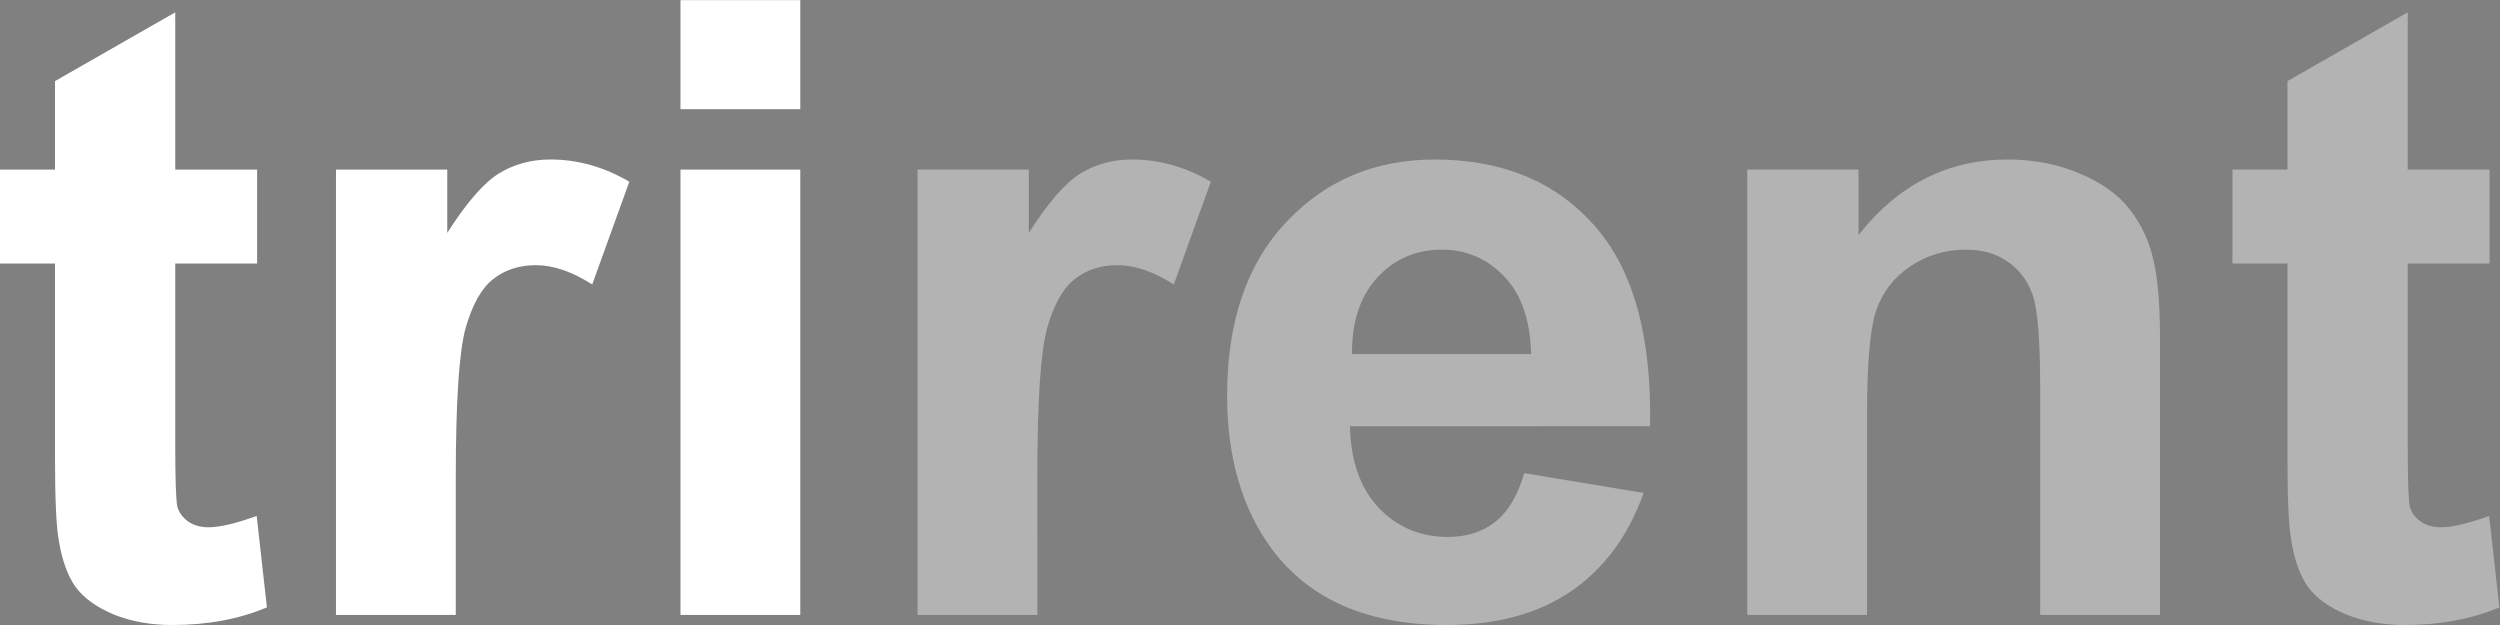
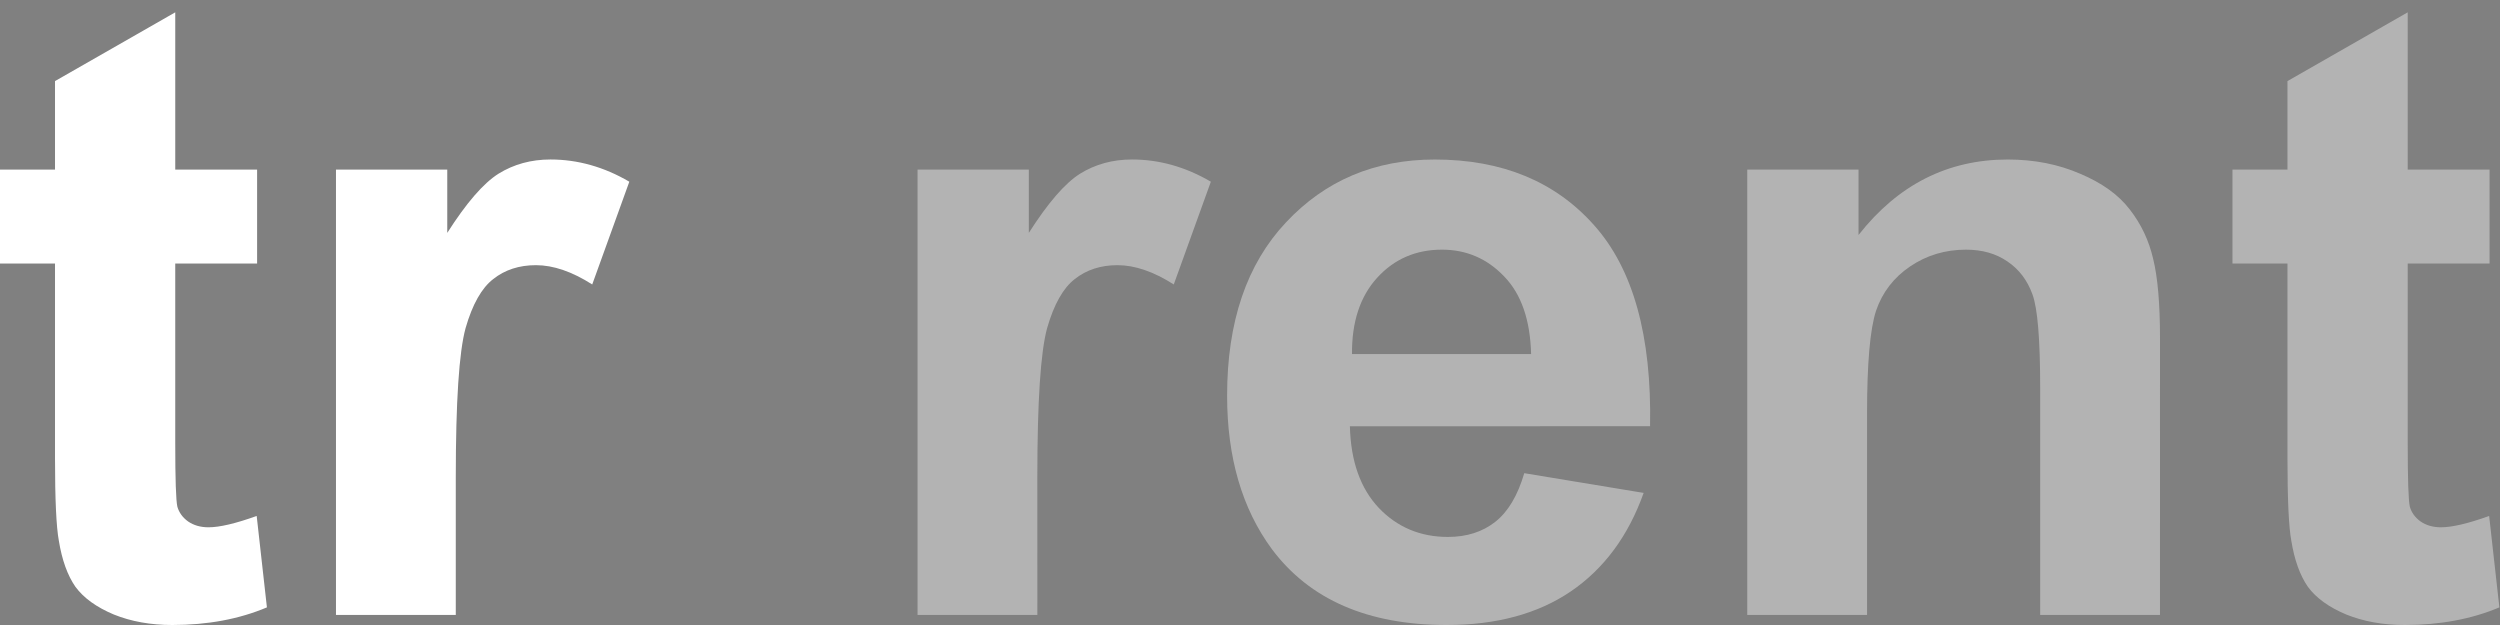
<svg xmlns="http://www.w3.org/2000/svg" xmlns:ns1="http://sodipodi.sourceforge.net/DTD/sodipodi-0.dtd" xmlns:ns2="http://www.inkscape.org/namespaces/inkscape" version="1.1" id="svg815" xml:space="preserve" width="160" height="40" viewBox="0 0 160 40" ns1:docname="logo_rod.svg" ns2:version="0.92.4 (5da689c313, 2019-01-14)">
  <rect x="0" y="0" width="160" height="40" fill="#808080" stroke="none" />
  <defs id="defs819">
    <clipPath clipPathUnits="userSpaceOnUse" id="clipPath833">
      <path d="M 0,292.856 H 292.857 V 0 H 0 Z" id="path831" ns2:connector-curvature="0" />
    </clipPath>
    <radialGradient fx="0" fy="0" cx="0" cy="0" r="1" gradientUnits="userSpaceOnUse" gradientTransform="matrix(258.601,0,0,-258.601,56.051,166.601)" spreadMethod="pad" id="radialGradient867">
      <stop style="stop-opacity:1;stop-color:#ffffff" offset="0" id="stop853" />
      <stop style="stop-opacity:1;stop-color:#fcfbfa" offset="0.045" id="stop855" />
      <stop style="stop-opacity:1;stop-color:#fcfbfa" offset="0.225" id="stop857" />
      <stop style="stop-opacity:1;stop-color:#5f5e5b" offset="0.555" id="stop859" />
      <stop style="stop-opacity:1;stop-color:#5f5e5b" offset="0.646" id="stop861" />
      <stop style="stop-opacity:1;stop-color:#5f5e5b" offset="0.728" id="stop863" />
      <stop style="stop-opacity:1;stop-color:#1c1c18" offset="1" id="stop865" />
    </radialGradient>
    <linearGradient x1="0" y1="0" x2="1" y2="0" gradientUnits="userSpaceOnUse" gradientTransform="matrix(92.716,-31.925,-31.925,-92.716,95.709,158.63)" spreadMethod="pad" id="linearGradient887">
      <stop style="stop-opacity:1;stop-color:#e4e3dc" offset="0" id="stop883" />
      <stop style="stop-opacity:1;stop-color:#ffffff" offset="1" id="stop885" />
    </linearGradient>
    <radialGradient fx="0" fy="0" cx="0" cy="0" r="1" gradientUnits="userSpaceOnUse" gradientTransform="matrix(283.803,0,0,-283.803,218.163,62.385)" spreadMethod="pad" id="radialGradient907">
      <stop style="stop-opacity:1;stop-color:#c7c6c2" offset="0" id="stop903" />
      <stop style="stop-opacity:1;stop-color:#87867e" offset="1" id="stop905" />
    </radialGradient>
    <radialGradient fx="0" fy="0" cx="0" cy="0" r="1" gradientUnits="userSpaceOnUse" gradientTransform="matrix(199.298,0,0,-199.298,189.219,97.119)" spreadMethod="pad" id="radialGradient937">
      <stop style="stop-opacity:1;stop-color:#ffffff" offset="0" id="stop923" />
      <stop style="stop-opacity:1;stop-color:#ffffff" offset="0.057" id="stop925" />
      <stop style="stop-opacity:1;stop-color:#ebebeb" offset="0.298" id="stop927" />
      <stop style="stop-opacity:1;stop-color:#7e7e7a" offset="0.482" id="stop929" />
      <stop style="stop-opacity:1;stop-color:#7e7e7a" offset="0.64" id="stop931" />
      <stop style="stop-opacity:1;stop-color:#1c1c18" offset="0.882" id="stop933" />
      <stop style="stop-opacity:1;stop-color:#1c1c18" offset="1" id="stop935" />
    </radialGradient>
    <clipPath clipPathUnits="userSpaceOnUse" id="clipPath947">
      <path d="M 0,292.856 H 292.857 V 0 H 0 Z" id="path945" ns2:connector-curvature="0" />
    </clipPath>
    <clipPath clipPathUnits="userSpaceOnUse" id="clipPath955">
      <path d="m 31.455,112.859 h 0.913 v -1.193 h -0.913 z" id="path953" ns2:connector-curvature="0" />
    </clipPath>
    <linearGradient x1="0" y1="0" x2="1" y2="0" gradientUnits="userSpaceOnUse" gradientTransform="matrix(0,0.701,0.701,0,31.911,111.609)" spreadMethod="pad" id="linearGradient973">
      <stop style="stop-opacity:1;stop-color:#ffffff" offset="0" id="stop961" />
      <stop style="stop-opacity:1;stop-color:#ffffff" offset="0.045" id="stop963" />
      <stop style="stop-opacity:1;stop-color:#fcfbfa" offset="0.17" id="stop965" />
      <stop style="stop-opacity:1;stop-color:#bdbcb7" offset="0.427" id="stop967" />
      <stop style="stop-opacity:1;stop-color:#23231f" offset="0.734" id="stop969" />
      <stop style="stop-opacity:1;stop-color:#23231f" offset="1" id="stop971" />
    </linearGradient>
    <clipPath clipPathUnits="userSpaceOnUse" id="clipPath995">
-       <path d="m 49.104,114.768 h 0.579 v -0.49 H 49.104 Z" id="path993" ns2:connector-curvature="0" />
-     </clipPath>
+       </clipPath>
    <linearGradient x1="0" y1="0" x2="1" y2="0" gradientUnits="userSpaceOnUse" gradientTransform="matrix(0,0.287,0.287,0,49.394,114.255)" spreadMethod="pad" id="linearGradient1013">
      <stop style="stop-opacity:1;stop-color:#ffffff" offset="0" id="stop1001" />
      <stop style="stop-opacity:1;stop-color:#ffffff" offset="0.045" id="stop1003" />
      <stop style="stop-opacity:1;stop-color:#fcfbfa" offset="0.17" id="stop1005" />
      <stop style="stop-opacity:1;stop-color:#bdbcb7" offset="0.427" id="stop1007" />
      <stop style="stop-opacity:1;stop-color:#23231f" offset="0.734" id="stop1009" />
      <stop style="stop-opacity:1;stop-color:#23231f" offset="1" id="stop1011" />
    </linearGradient>
    <clipPath clipPathUnits="userSpaceOnUse" id="clipPath1035">
-       <path d="m 49.104,114.182 h 0.579 v -0.506 H 49.104 Z" id="path1033" ns2:connector-curvature="0" />
-     </clipPath>
+       </clipPath>
    <linearGradient x1="0" y1="0" x2="1" y2="0" gradientUnits="userSpaceOnUse" gradientTransform="matrix(0,0.297,0.297,0,49.394,113.651)" spreadMethod="pad" id="linearGradient1053">
      <stop style="stop-opacity:1;stop-color:#ffffff" offset="0" id="stop1041" />
      <stop style="stop-opacity:1;stop-color:#ffffff" offset="0.045" id="stop1043" />
      <stop style="stop-opacity:1;stop-color:#fcfbfa" offset="0.17" id="stop1045" />
      <stop style="stop-opacity:1;stop-color:#bdbcb7" offset="0.427" id="stop1047" />
      <stop style="stop-opacity:1;stop-color:#23231f" offset="0.734" id="stop1049" />
      <stop style="stop-opacity:1;stop-color:#23231f" offset="1" id="stop1051" />
    </linearGradient>
    <clipPath clipPathUnits="userSpaceOnUse" id="clipPath1075">
-       <path d="m 37.318,112.859 h 0.913 v -1.193 h -0.913 z" id="path1073" ns2:connector-curvature="0" />
-     </clipPath>
+       </clipPath>
    <linearGradient x1="0" y1="0" x2="1" y2="0" gradientUnits="userSpaceOnUse" gradientTransform="matrix(0,0.701,0.701,0,37.774,111.609)" spreadMethod="pad" id="linearGradient1093">
      <stop style="stop-opacity:1;stop-color:#ffffff" offset="0" id="stop1081" />
      <stop style="stop-opacity:1;stop-color:#ffffff" offset="0.045" id="stop1083" />
      <stop style="stop-opacity:1;stop-color:#fcfbfa" offset="0.17" id="stop1085" />
      <stop style="stop-opacity:1;stop-color:#bdbcb7" offset="0.427" id="stop1087" />
      <stop style="stop-opacity:1;stop-color:#23231f" offset="0.734" id="stop1089" />
      <stop style="stop-opacity:1;stop-color:#23231f" offset="1" id="stop1091" />
    </linearGradient>
    <clipPath clipPathUnits="userSpaceOnUse" id="clipPath1115">
      <path d="m 51.637,113.908 h 1.603 v -0.761 h -1.603 z" id="path1113" ns2:connector-curvature="0" />
    </clipPath>
    <linearGradient x1="0" y1="0" x2="1" y2="0" gradientUnits="userSpaceOnUse" gradientTransform="matrix(0,0.447,0.447,0,52.438,113.111)" spreadMethod="pad" id="linearGradient1133">
      <stop style="stop-opacity:1;stop-color:#ffffff" offset="0" id="stop1121" />
      <stop style="stop-opacity:1;stop-color:#ffffff" offset="0.045" id="stop1123" />
      <stop style="stop-opacity:1;stop-color:#fcfbfa" offset="0.17" id="stop1125" />
      <stop style="stop-opacity:1;stop-color:#bdbcb7" offset="0.427" id="stop1127" />
      <stop style="stop-opacity:1;stop-color:#23231f" offset="0.734" id="stop1129" />
      <stop style="stop-opacity:1;stop-color:#23231f" offset="1" id="stop1131" />
    </linearGradient>
    <clipPath clipPathUnits="userSpaceOnUse" id="clipPath1155">
-       <path d="M 23.457,116.531 H 74.634 V 101.333 H 23.457 Z" id="path1153" ns2:connector-curvature="0" />
+       <path d="M 23.457,116.531 V 101.333 H 23.457 Z" id="path1153" ns2:connector-curvature="0" />
    </clipPath>
    <linearGradient x1="0" y1="0" x2="1" y2="0" gradientUnits="userSpaceOnUse" gradientTransform="matrix(0,8.925,8.925,0,49.046,100.609)" spreadMethod="pad" id="linearGradient1173">
      <stop style="stop-opacity:1;stop-color:#ffffff" offset="0" id="stop1161" />
      <stop style="stop-opacity:1;stop-color:#ffffff" offset="0.045" id="stop1163" />
      <stop style="stop-opacity:1;stop-color:#fcfbfa" offset="0.17" id="stop1165" />
      <stop style="stop-opacity:1;stop-color:#bdbcb7" offset="0.427" id="stop1167" />
      <stop style="stop-opacity:1;stop-color:#23231f" offset="0.734" id="stop1169" />
      <stop style="stop-opacity:1;stop-color:#23231f" offset="1" id="stop1171" />
    </linearGradient>
    <clipPath clipPathUnits="userSpaceOnUse" id="clipPath1195">
      <path d="m 51.637,114.688 h 1.603 v -0.681 h -1.603 z" id="path1193" ns2:connector-curvature="0" />
    </clipPath>
    <linearGradient x1="0" y1="0" x2="1" y2="0" gradientUnits="userSpaceOnUse" gradientTransform="matrix(0,0.4,0.4,0,52.438,113.975)" spreadMethod="pad" id="linearGradient1213">
      <stop style="stop-opacity:1;stop-color:#ffffff" offset="0" id="stop1201" />
      <stop style="stop-opacity:1;stop-color:#ffffff" offset="0.045" id="stop1203" />
      <stop style="stop-opacity:1;stop-color:#fcfbfa" offset="0.17" id="stop1205" />
      <stop style="stop-opacity:1;stop-color:#bdbcb7" offset="0.427" id="stop1207" />
      <stop style="stop-opacity:1;stop-color:#23231f" offset="0.734" id="stop1209" />
      <stop style="stop-opacity:1;stop-color:#23231f" offset="1" id="stop1211" />
    </linearGradient>
    <clipPath clipPathUnits="userSpaceOnUse" id="clipPath1235">
      <path d="m 214.575,116.531 h 51.177 v -15.198 h -51.177 z" id="path1233" ns2:connector-curvature="0" />
    </clipPath>
    <linearGradient x1="0" y1="0" x2="1" y2="0" gradientUnits="userSpaceOnUse" gradientTransform="matrix(0,8.925,-8.925,0,240.164,100.609)" spreadMethod="pad" id="linearGradient1253">
      <stop style="stop-opacity:1;stop-color:#ffffff" offset="0" id="stop1241" />
      <stop style="stop-opacity:1;stop-color:#ffffff" offset="0.045" id="stop1243" />
      <stop style="stop-opacity:1;stop-color:#fcfbfa" offset="0.17" id="stop1245" />
      <stop style="stop-opacity:1;stop-color:#bdbcb7" offset="0.427" id="stop1247" />
      <stop style="stop-opacity:1;stop-color:#23231f" offset="0.734" id="stop1249" />
      <stop style="stop-opacity:1;stop-color:#23231f" offset="1" id="stop1251" />
    </linearGradient>
    <radialGradient fx="0" fy="0" cx="0" cy="0" r="1" gradientUnits="userSpaceOnUse" gradientTransform="matrix(160.888,0,0,-160.888,28.56,166.589)" spreadMethod="pad" id="radialGradient1299">
      <stop style="stop-opacity:1;stop-color:#0069b4" offset="0" id="stop1285" />
      <stop style="stop-opacity:1;stop-color:#005ea1" offset="0.131" id="stop1287" />
      <stop style="stop-opacity:1;stop-color:#005ea1" offset="0.242" id="stop1289" />
      <stop style="stop-opacity:1;stop-color:#005ea1" offset="0.332" id="stop1291" />
      <stop style="stop-opacity:1;stop-color:#004273" offset="0.837" id="stop1293" />
      <stop style="stop-opacity:1;stop-color:#004273" offset="0.967" id="stop1295" />
      <stop style="stop-opacity:1;stop-color:#003b6e" offset="1" id="stop1297" />
    </radialGradient>
    <linearGradient x1="0" y1="0" x2="1" y2="0" gradientUnits="userSpaceOnUse" gradientTransform="matrix(-62.7,62.7,62.7,62.7,263.857,200.687)" spreadMethod="pad" id="linearGradient1333">
      <stop style="stop-opacity:1;stop-color:#20200b" offset="0" id="stop1315" />
      <stop style="stop-opacity:1;stop-color:#20200b" offset="0.006" id="stop1317" />
      <stop style="stop-opacity:1;stop-color:#3f3e3b" offset="0.646" id="stop1319" />
      <stop style="stop-opacity:1;stop-color:#3f3e3b" offset="0.663" id="stop1321" />
      <stop style="stop-opacity:1;stop-color:#fdfdfa" offset="0.68" id="stop1323" />
      <stop style="stop-opacity:1;stop-color:#fdfdfa" offset="0.687" id="stop1325" />
      <stop style="stop-opacity:1;stop-color:#706f68" offset="0.69" id="stop1327" />
      <stop style="stop-opacity:1;stop-color:#1d1d1b" offset="0.752" id="stop1329" />
      <stop style="stop-opacity:1;stop-color:#1d1d1b" offset="1" id="stop1331" />
    </linearGradient>
    <radialGradient fx="0" fy="0" cx="0" cy="0" r="1" gradientUnits="userSpaceOnUse" gradientTransform="matrix(67.236,0,0,-67.236,258.702,259.227)" spreadMethod="pad" id="radialGradient1355">
      <stop style="stop-opacity:1;stop-color:#54534e" offset="0" id="stop1349" />
      <stop style="stop-opacity:1;stop-color:#4f4e49" offset="0.699" id="stop1351" />
      <stop style="stop-opacity:1;stop-color:#4f4e49" offset="1" id="stop1353" />
    </radialGradient>
    <clipPath clipPathUnits="userSpaceOnUse" id="clipPath1365">
      <path d="M 0,292.856 H 292.857 V 0 H 0 Z" id="path1363" ns2:connector-curvature="0" />
    </clipPath>
    <linearGradient x1="0" y1="0" x2="1" y2="0" gradientUnits="userSpaceOnUse" gradientTransform="matrix(58.777,0,0,-58.777,210.438,266.196)" spreadMethod="pad" id="linearGradient1401">
      <stop style="stop-opacity:1;stop-color:#5c5c5b" offset="0" id="stop1395" />
      <stop style="stop-opacity:1;stop-color:#23231f" offset="0.359" id="stop1397" />
      <stop style="stop-opacity:1;stop-color:#23231f" offset="1" id="stop1399" />
    </linearGradient>
    <linearGradient x1="0" y1="0" x2="1" y2="0" gradientUnits="userSpaceOnUse" gradientTransform="matrix(0,59.195,59.195,0,268.59,207.626)" spreadMethod="pad" id="linearGradient1423">
      <stop style="stop-opacity:1;stop-color:#5c5c5b" offset="0" id="stop1417" />
      <stop style="stop-opacity:1;stop-color:#23231f" offset="0.647" id="stop1419" />
      <stop style="stop-opacity:1;stop-color:#23231f" offset="1" id="stop1421" />
    </linearGradient>
    <clipPath clipPathUnits="userSpaceOnUse" id="clipPath1433">
      <path d="M 0,292.856 H 292.857 V 0 H 0 Z" id="path1431" ns2:connector-curvature="0" />
    </clipPath>
    <linearGradient x1="0" y1="0" x2="1" y2="0" gradientUnits="userSpaceOnUse" gradientTransform="matrix(37.635,-50.903,-50.903,-37.635,51.094,193.354)" spreadMethod="pad" id="linearGradient1465">
      <stop style="stop-opacity:1;stop-color:#ffffff" offset="0" id="stop1455" />
      <stop style="stop-opacity:1;stop-color:#0069b4" offset="0.703" id="stop1457" />
      <stop style="stop-opacity:1;stop-color:#0069b4" offset="0.927" id="stop1459" />
      <stop style="stop-opacity:1;stop-color:#5588c7" offset="0.97" id="stop1461" />
      <stop style="stop-opacity:1;stop-color:#5588c7" offset="1" id="stop1463" />
    </linearGradient>
    <clipPath clipPathUnits="userSpaceOnUse" id="clipPath831">
-       <path d="M 0,595.28 H 841.89 V 0 H 0 Z" id="path829" ns2:connector-curvature="0" />
-     </clipPath>
+       </clipPath>
  </defs>
  <ns1:namedview pagecolor="#ffffff" bordercolor="#666666" borderopacity="1" objecttolerance="10" gridtolerance="10" guidetolerance="10" ns2:pageopacity="0" ns2:pageshadow="2" ns2:window-width="1920" ns2:window-height="1017" id="namedview817" showgrid="false" ns2:zoom="4.3434316" ns2:cx="52.894812" ns2:cy="51.090898" ns2:window-x="-8" ns2:window-y="-8" ns2:window-maximized="1" ns2:current-layer="g823" ns2:pagecheckerboard="true" />
  <g id="g823" ns2:groupmode="layer" ns2:label="volvo" transform="matrix(1.333,0,0,-1.333,0,40)">
    <flowRoot xml:space="preserve" id="flowRoot969" style="font-style:normal;font-weight:normal;font-size:40px;line-height:1.25;font-family:sans-serif;letter-spacing:0px;word-spacing:0px;fill:#000000;fill-opacity:1;stroke:none" transform="matrix(0.75,0,0,-0.75,0,45)">
      <flowRegion id="flowRegion971">
        <rect id="rect973" width="175.207" height="41.212" x="4.374" y="-42.684" />
      </flowRegion>
      <flowPara id="flowPara975">reir</flowPara>
    </flowRoot>
    <path ns2:connector-curvature="0" id="path981" style="font-style:normal;font-variant:normal;font-weight:bold;font-stretch:normal;font-size:30px;line-height:1.25;font-family:Arial;-inkscape-font-specification:'Arial Bold';letter-spacing:0px;word-spacing:0px;fill:#ffffff;fill-opacity:1;stroke:none;stroke-width:1.039" d="M 12.344,21.866 V 17.356 H 8.414 V 8.738 q 0,-2.617 0.102,-3.06 0.123,-0.423 0.512,-0.705 0.409,-0.282 0.983,-0.282 0.798,0 2.313,0.544 L 12.815,0.846 Q 10.809,-8.681717e-7 8.27,-8.681717e-7 6.714,-8.681717e-7 5.466,0.503 4.217,1.027 3.623,1.832 3.05,2.658 2.825,4.047 2.641,5.034 2.641,8.034 V 17.356 H -4.8016001e-7 v 4.51 H 2.641 v 4.248 l 5.773,3.302 v -7.55 z" />
    <path ns2:connector-curvature="0" id="path983" style="font-style:normal;font-variant:normal;font-weight:bold;font-stretch:normal;font-size:30px;line-height:1.25;font-family:Arial;-inkscape-font-specification:'Arial Bold';letter-spacing:0px;word-spacing:0px;fill:#ffffff;fill-opacity:1;stroke:none;stroke-width:1.039" d="M 21.883,0.483 H 16.131 V 21.866 h 5.343 v -3.04 q 1.372,2.154 2.457,2.839 1.105,0.685 2.497,0.685 1.965,0 3.787,-1.067 l -1.781,-4.933 q -1.453,0.926 -2.702,0.926 -1.208,0 -2.047,-0.664 -0.839,-0.644 -1.331,-2.356 -0.471,-1.711 -0.471,-7.168 z" />
-     <path ns2:connector-curvature="0" id="path985" style="font-style:normal;font-variant:normal;font-weight:bold;font-stretch:normal;font-size:30px;line-height:1.25;font-family:Arial;-inkscape-font-specification:'Arial Bold';letter-spacing:0px;word-spacing:0px;fill:#ffffff;fill-opacity:1;stroke:none;stroke-width:1.039" d="m 32.671,24.765 v 5.235 h 5.752 v -5.235 z m 0,-24.282 V 21.866 h 5.752 V 0.483 Z" />
    <path ns2:connector-curvature="0" id="path987" style="font-style:normal;font-variant:normal;font-weight:bold;font-stretch:normal;font-size:30px;line-height:1.25;font-family:Arial;-inkscape-font-specification:'Arial Bold';letter-spacing:0px;word-spacing:0px;fill:#b3b3b3;fill-opacity:1;stroke:none;stroke-width:1.039" d="M 49.806,0.483 H 44.053 V 21.866 h 5.343 v -3.04 q 1.372,2.154 2.456,2.839 1.105,0.685 2.497,0.685 1.965,0 3.787,-1.067 l -1.781,-4.933 q -1.453,0.926 -2.702,0.926 -1.208,0 -2.047,-0.664 -0.839,-0.644 -1.331,-2.356 -0.471,-1.711 -0.471,-7.168 z" />
    <path ns2:connector-curvature="0" id="path989" style="font-style:normal;font-variant:normal;font-weight:bold;font-stretch:normal;font-size:30px;line-height:1.25;font-family:Arial;-inkscape-font-specification:'Arial Bold';letter-spacing:0px;word-spacing:0px;fill:#b3b3b3;fill-opacity:1;stroke:none;stroke-width:1.039" d="M 73.183,7.289 78.915,6.342 Q 77.81,3.242 75.415,1.611 73.04,-8.681717e-7 69.458,-8.681717e-7 q -5.67,0 -8.393,3.644 -2.149,2.919 -2.149,7.369 0,5.315 2.825,8.315 2.825,3.02 7.144,3.02 4.852,0 7.656,-3.161 2.805,-3.141 2.682,-9.644 H 64.811 q 0.061,-2.517 1.392,-3.926 1.331,-1.389 3.316,-1.389 1.351,0 2.272,0.725 0.921,0.725 1.392,2.336 z m 0.328,5.718 q -0.061,2.456 -1.29,3.725 -1.228,1.289 -2.989,1.289 -1.883,0 -3.112,-1.349 -1.228,-1.349 -1.208,-3.664 z" />
    <path ns2:connector-curvature="0" id="path991" style="font-style:normal;font-variant:normal;font-weight:bold;font-stretch:normal;font-size:30px;line-height:1.25;font-family:Arial;-inkscape-font-specification:'Arial Bold';letter-spacing:0px;word-spacing:0px;fill:#b3b3b3;fill-opacity:1;stroke:none;stroke-width:1.039" d="M 103.705,0.483 H 97.953 V 11.396 q 0,3.463 -0.368,4.47 -0.368,1.027 -1.208,1.591 -0.819,0.564 -1.986,0.564 -1.494,0 -2.682,-0.805 -1.187,-0.805 -1.638,-2.134 -0.43,-1.329 -0.43,-4.913 V 0.483 H 83.889 V 21.866 h 5.343 v -3.141 q 2.845,3.624 7.165,3.624 1.904,0 3.48,-0.685 1.576,-0.664 2.375,-1.711 0.819,-1.047 1.126,-2.376 0.328,-1.329 0.328,-3.805 z" />
    <path ns2:connector-curvature="0" id="path994" style="font-style:normal;font-variant:normal;font-weight:bold;font-stretch:normal;font-size:30px;line-height:1.25;font-family:Arial;-inkscape-font-specification:'Arial Bold';letter-spacing:0px;word-spacing:0px;fill:#b3b3b3;fill-opacity:1;stroke:none;stroke-width:1.039" d="m 119.529,21.866 v -4.51 h -3.93 V 8.738 q 0,-2.617 0.102,-3.06 0.123,-0.423 0.512,-0.705 0.409,-0.282 0.983,-0.282 0.798,0 2.313,0.544 L 120,0.846 Q 117.994,-8.681717e-7 115.455,-8.681717e-7 q -1.556,0 -2.805,0.503 -1.249,0.523 -1.842,1.329 -0.573,0.826 -0.798,2.215 -0.184,0.987 -0.184,3.987 v 9.322 h -2.641 v 4.51 h 2.641 v 4.248 l 5.773,3.302 v -7.55 z" />
  </g>
</svg>